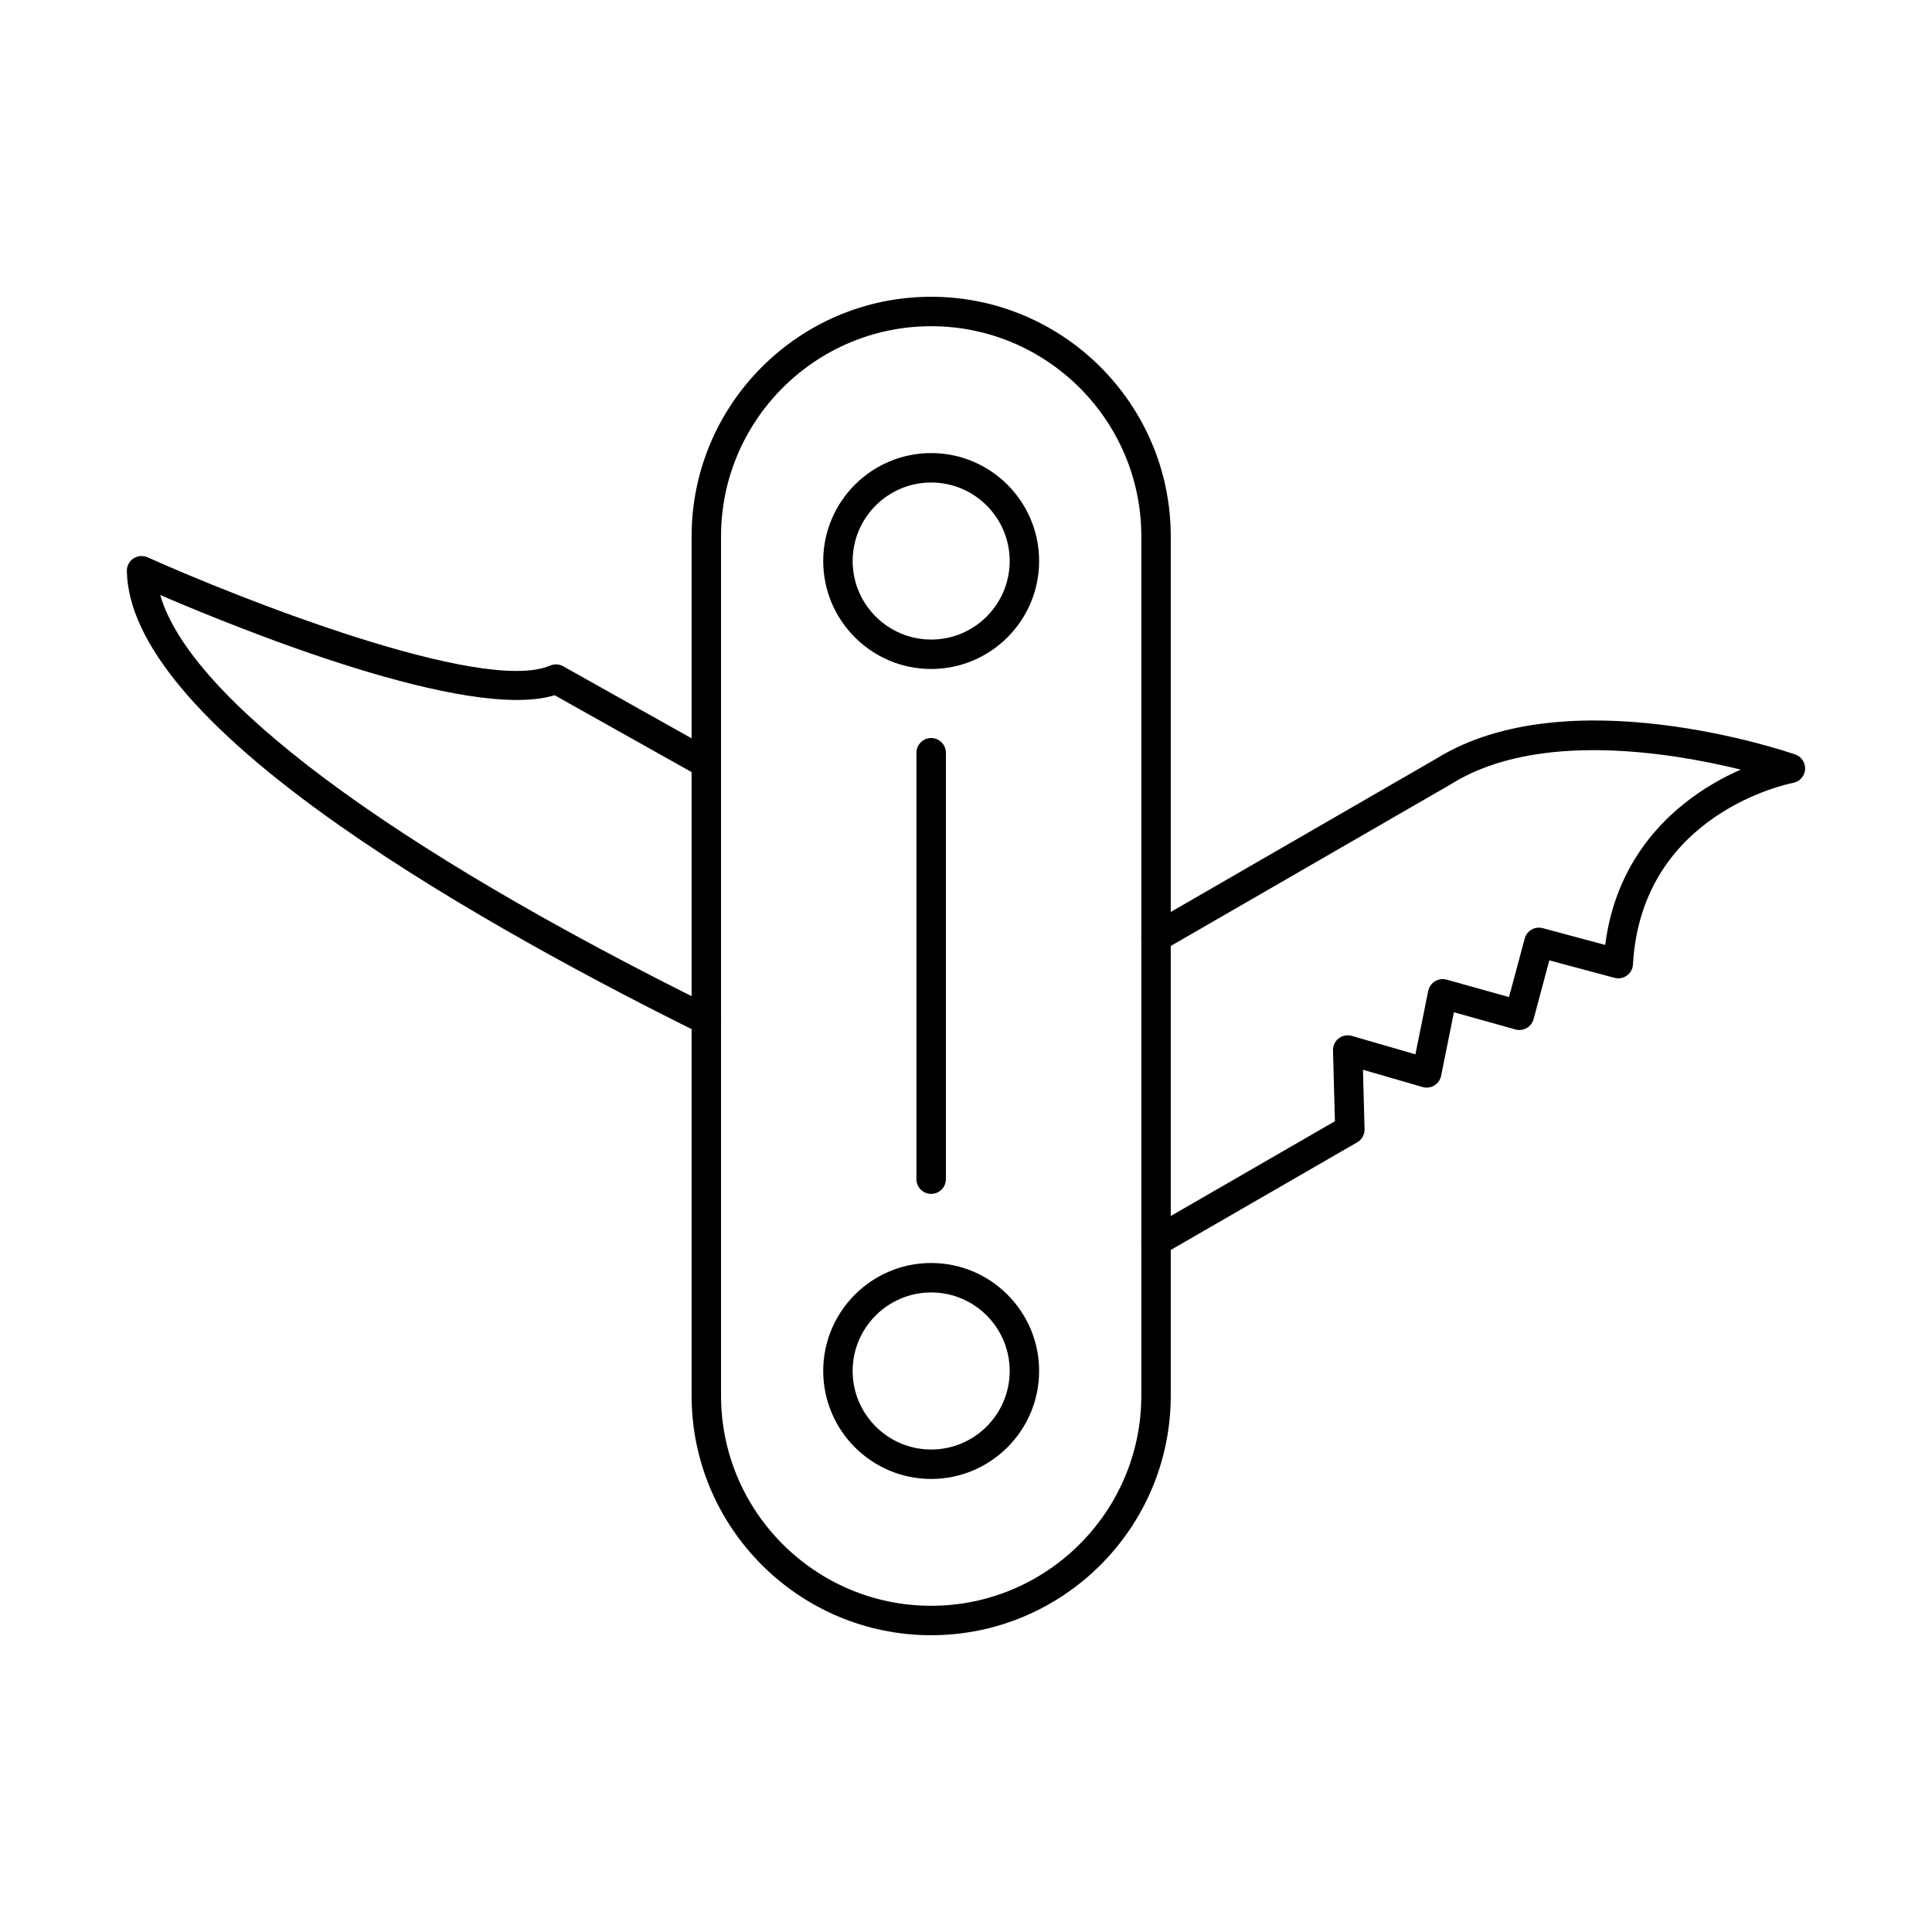
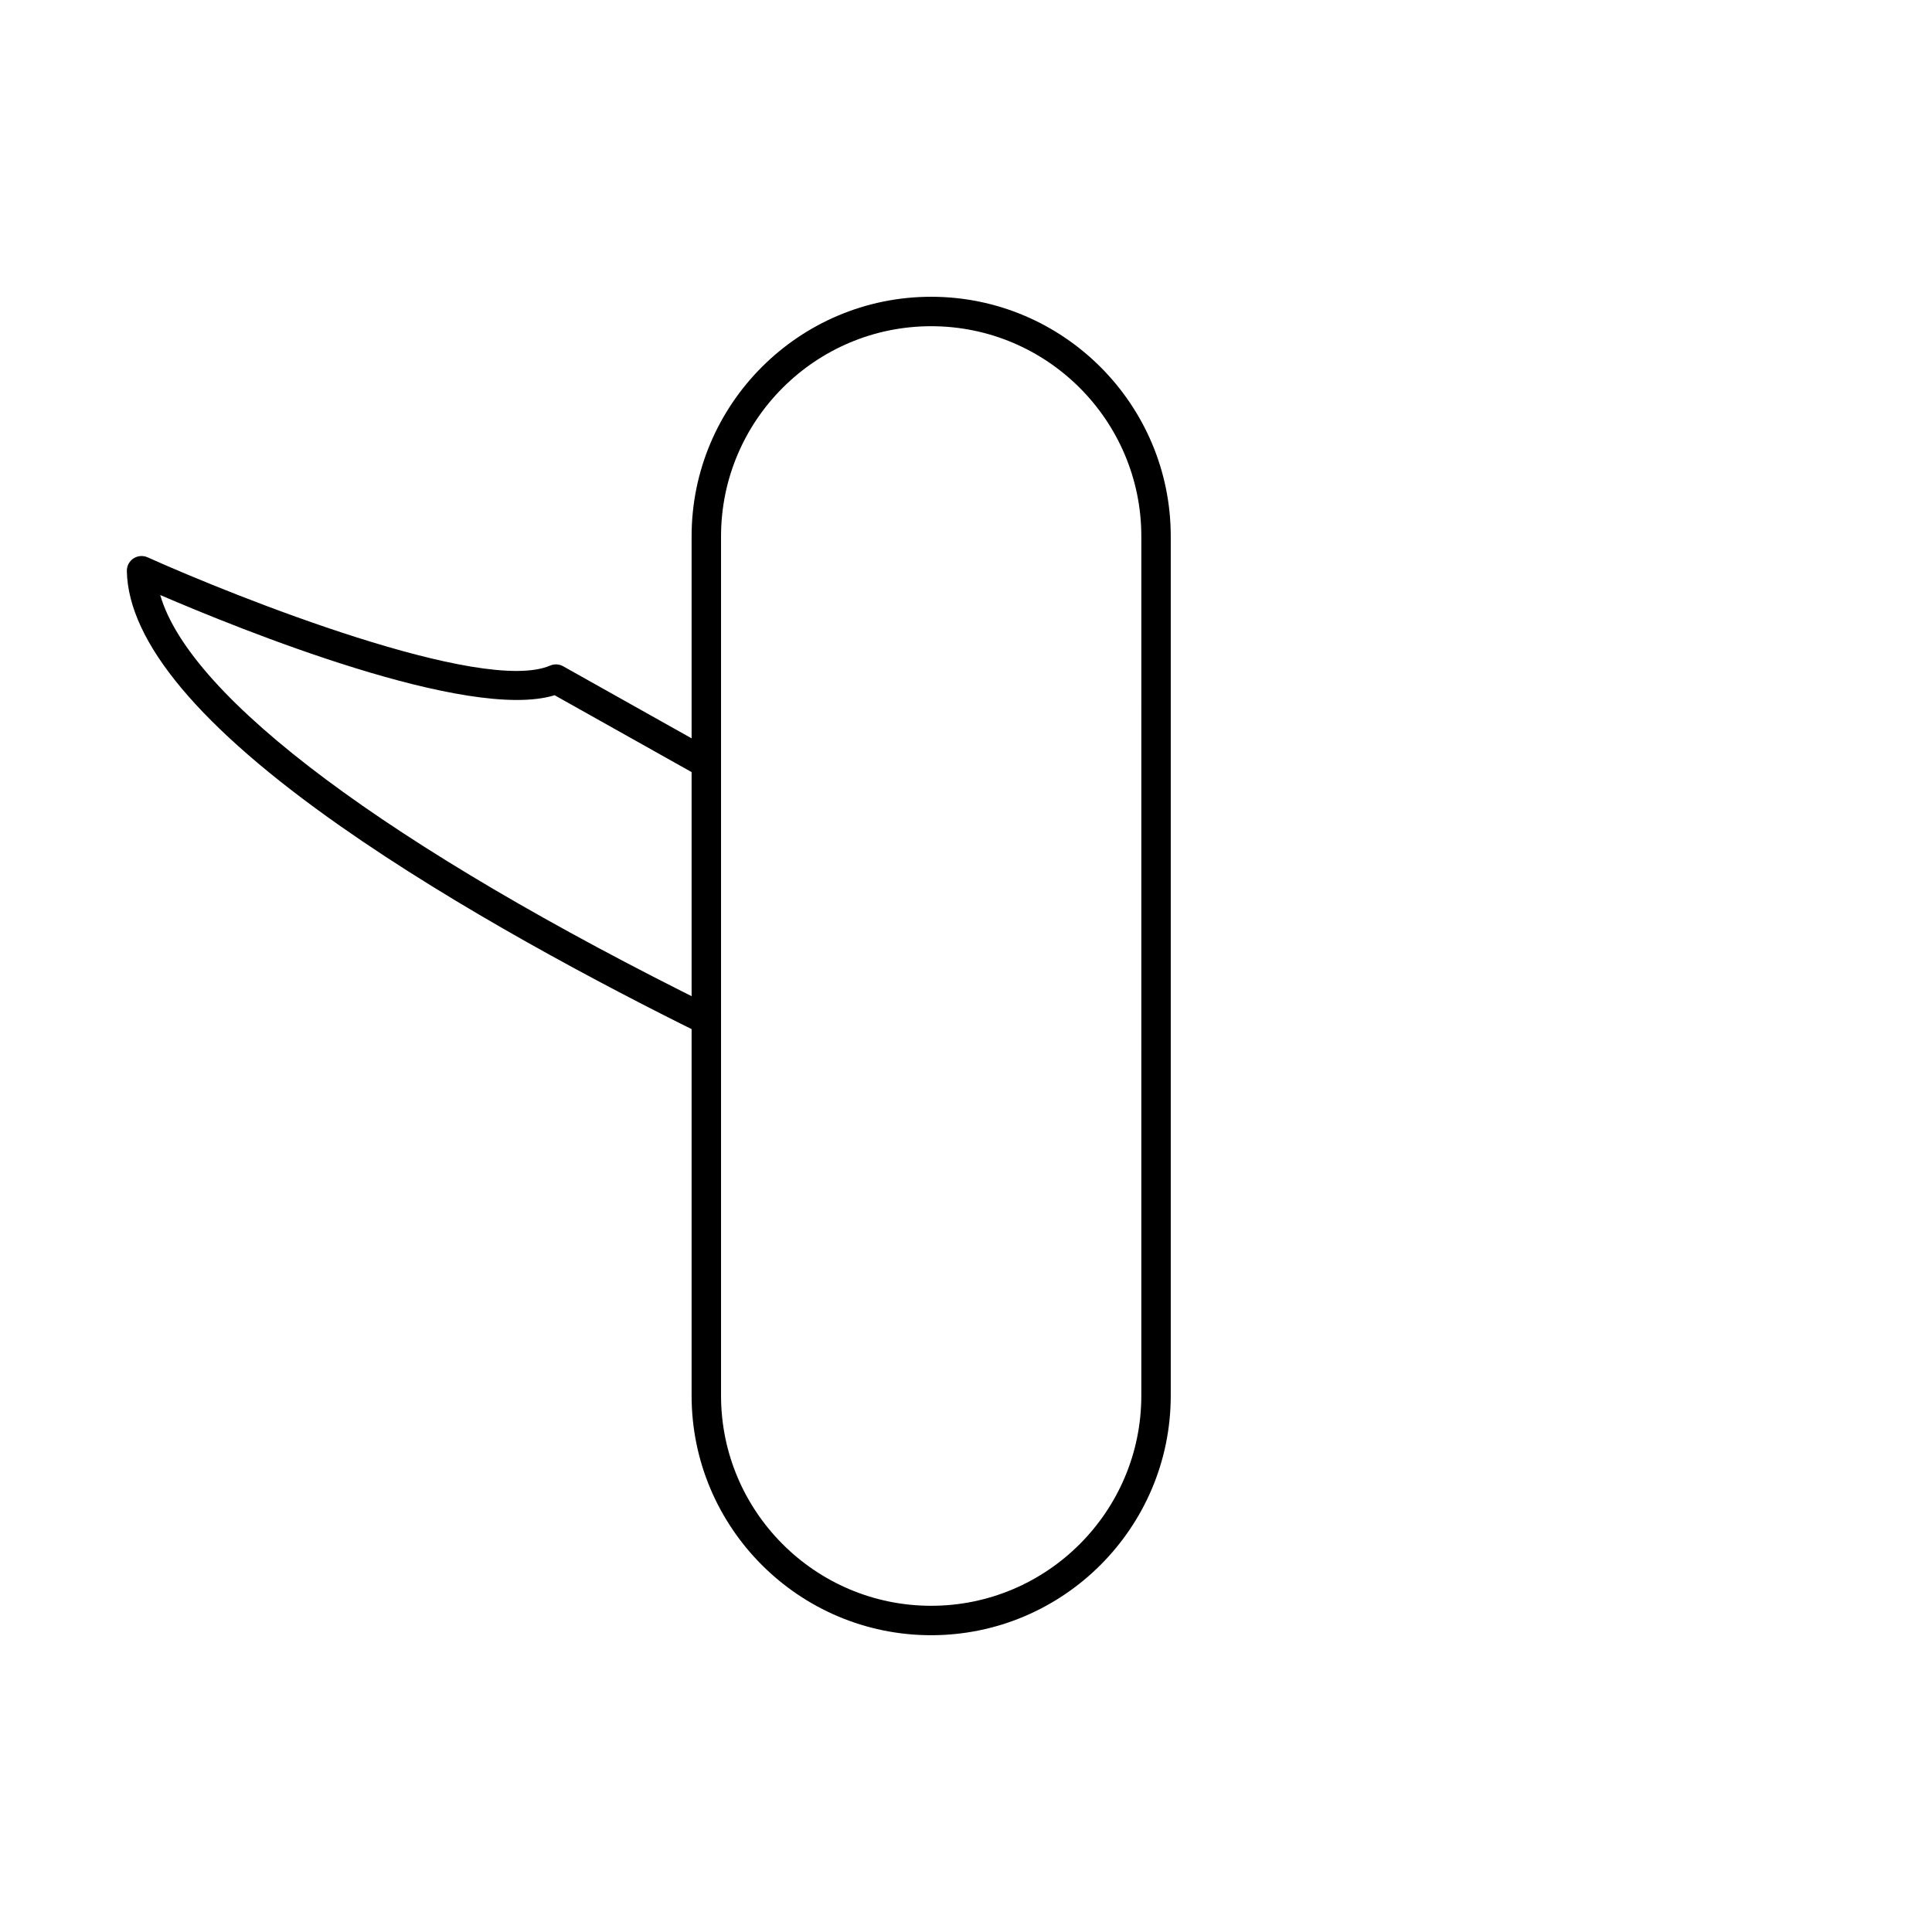
<svg xmlns="http://www.w3.org/2000/svg" fill="#000000" width="800px" height="800px" version="1.1" viewBox="144 144 512 512">
  <g fill-rule="evenodd">
    <path d="m390.77 230.45c-30.703 0-55.688 24.984-55.688 55.695v227.71c0 30.711 24.98 55.695 55.684 55.695 30.715 0 55.695-24.984 55.695-55.695l0.004-227.71c0-30.711-24.984-55.695-55.695-55.695zm0 346.9c-35.008 0-63.488-28.477-63.488-63.496v-227.71c0-35.012 28.477-63.496 63.484-63.496 35.012 0 63.496 28.488 63.496 63.496v227.71c0 35.02-28.488 63.496-63.5 63.496z" />
-     <path d="m390.77 271.87c-11.473 0-20.809 9.328-20.809 20.809 0 11.469 9.336 20.809 20.809 20.809 11.48 0 20.809-9.336 20.809-20.809 0-11.48-9.324-20.809-20.805-20.809zm0 49.418c-15.777 0-28.609-12.832-28.609-28.609 0.004-15.777 12.832-28.609 28.609-28.609 15.777 0 28.609 12.832 28.609 28.609 0 15.777-12.832 28.609-28.609 28.609z" />
-     <path d="m390.77 486.51c-11.473 0-20.809 9.336-20.809 20.809 0 11.48 9.336 20.816 20.809 20.816 11.48 0 20.809-9.336 20.809-20.816 0-11.469-9.324-20.809-20.805-20.809zm0 49.426c-15.777 0-28.609-12.84-28.609-28.621 0.004-15.77 12.832-28.609 28.609-28.609 15.777 0 28.609 12.84 28.609 28.609 0 15.777-12.832 28.621-28.609 28.621z" />
    <path d="m331.18 418.21c-0.578 0-1.168-0.121-1.727-0.406-26.301-13.004-64.18-33.078-95.246-54.871-37.191-26.078-56.234-48.828-56.59-67.602-0.027-1.332 0.629-2.59 1.746-3.332 1.121-0.73 2.531-0.852 3.75-0.305 23.582 10.605 88.695 36.434 106.68 28.691 1.117-0.477 2.387-0.418 3.453 0.184l39.848 22.359c1.879 1.059 2.547 3.434 1.492 5.312-1.047 1.879-3.422 2.551-5.305 1.492l-38.301-21.488c-22.93 7.051-83.441-17.484-104.52-26.559 7.894 27.328 60.34 66.547 146.46 109.12 1.93 0.953 2.723 3.293 1.766 5.223-0.68 1.383-2.062 2.176-3.504 2.172z" />
-     <path d="m450.37 476.9c-1.34 0-2.652-0.691-3.383-1.949-1.078-1.859-0.438-4.246 1.434-5.324l49.348-28.488-0.512-18.766c-0.031-1.25 0.527-2.43 1.512-3.191 0.988-0.762 2.277-1.008 3.477-0.66l16.855 4.887 3.391-16.805c0.215-1.059 0.863-1.98 1.789-2.551 0.926-0.57 2.043-0.723 3.09-0.438l16.531 4.621 4.164-15.512c0.547-2.082 2.691-3.312 4.773-2.754l16.559 4.441c2.703-21.172 14.883-33.617 25.012-40.457 3.789-2.559 7.539-4.519 10.891-6.004-18.348-4.512-53.766-10.402-76.531 3.719-0.027 0.02-0.07 0.039-0.102 0.062l-76.348 44.082c-1.871 1.078-4.25 0.438-5.336-1.434-1.078-1.859-0.438-4.246 1.434-5.324l76.289-44.051c34.859-21.57 92.605-1.898 95.055-1.059 1.668 0.578 2.734 2.203 2.609 3.973-0.133 1.758-1.434 3.211-3.16 3.547-1.633 0.316-40.203 8.262-42.457 48.125-0.062 1.18-0.648 2.254-1.605 2.945-0.953 0.68-2.164 0.906-3.293 0.598l-17.27-4.621-4.164 15.555c-0.273 1.008-0.938 1.859-1.84 2.379-0.902 0.52-1.98 0.648-2.988 0.367l-16.285-4.551-3.402 16.844c-0.215 1.066-0.875 1.992-1.809 2.559-0.926 0.57-2.051 0.711-3.098 0.406l-15.797-4.574 0.418 15.746c0.043 1.434-0.711 2.762-1.953 3.484l-51.344 29.645c-0.609 0.355-1.281 0.52-1.953 0.52z" />
-     <path d="m390.77 460.4c-2.152 0-3.902-1.746-3.902-3.902v-113.01c0-2.152 1.746-3.902 3.902-3.902 2.152 0 3.902 1.746 3.902 3.902v113c0 2.152-1.75 3.902-3.902 3.902z" />
  </g>
</svg>